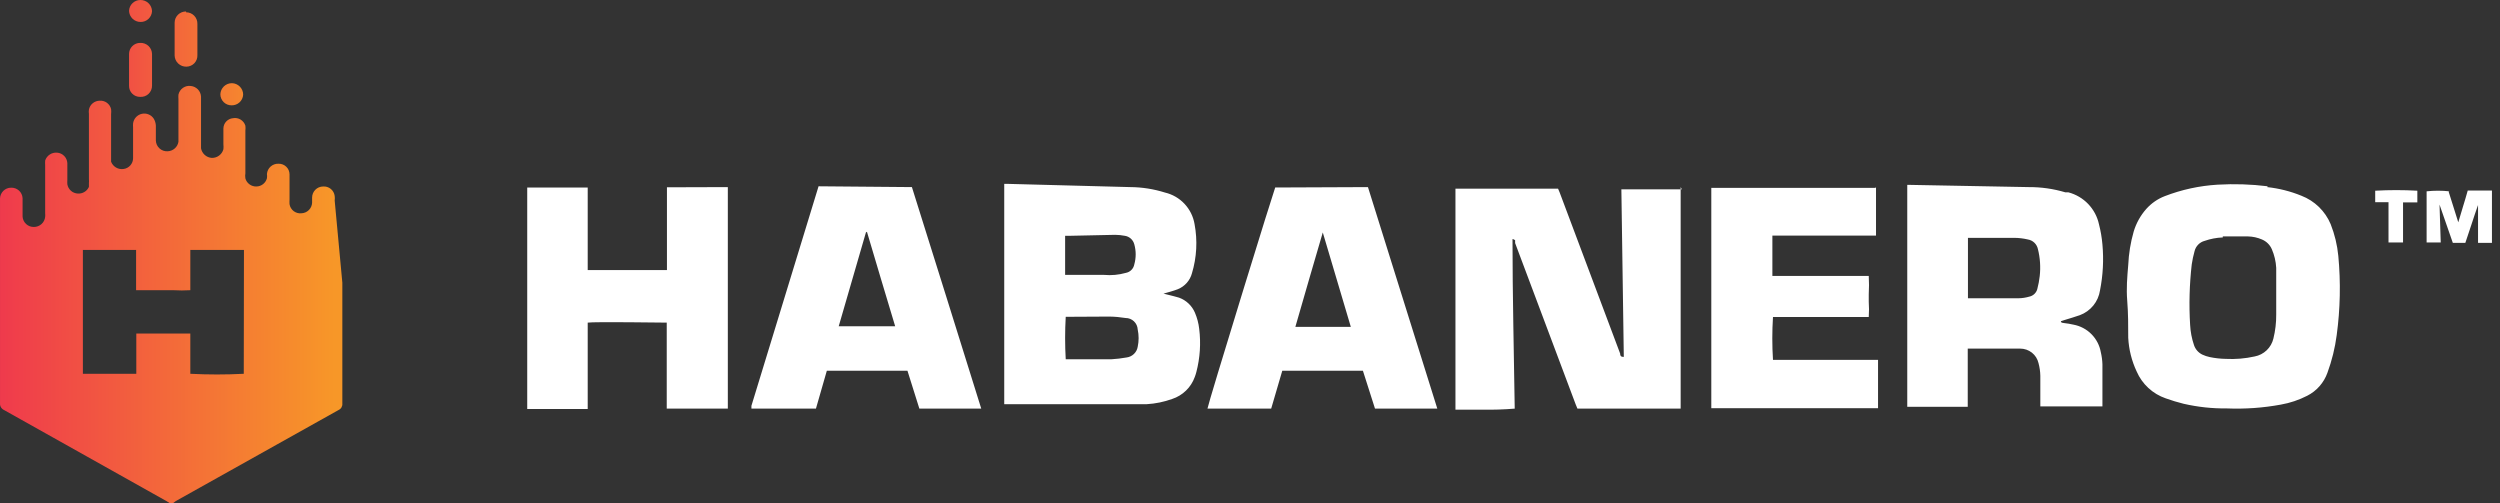
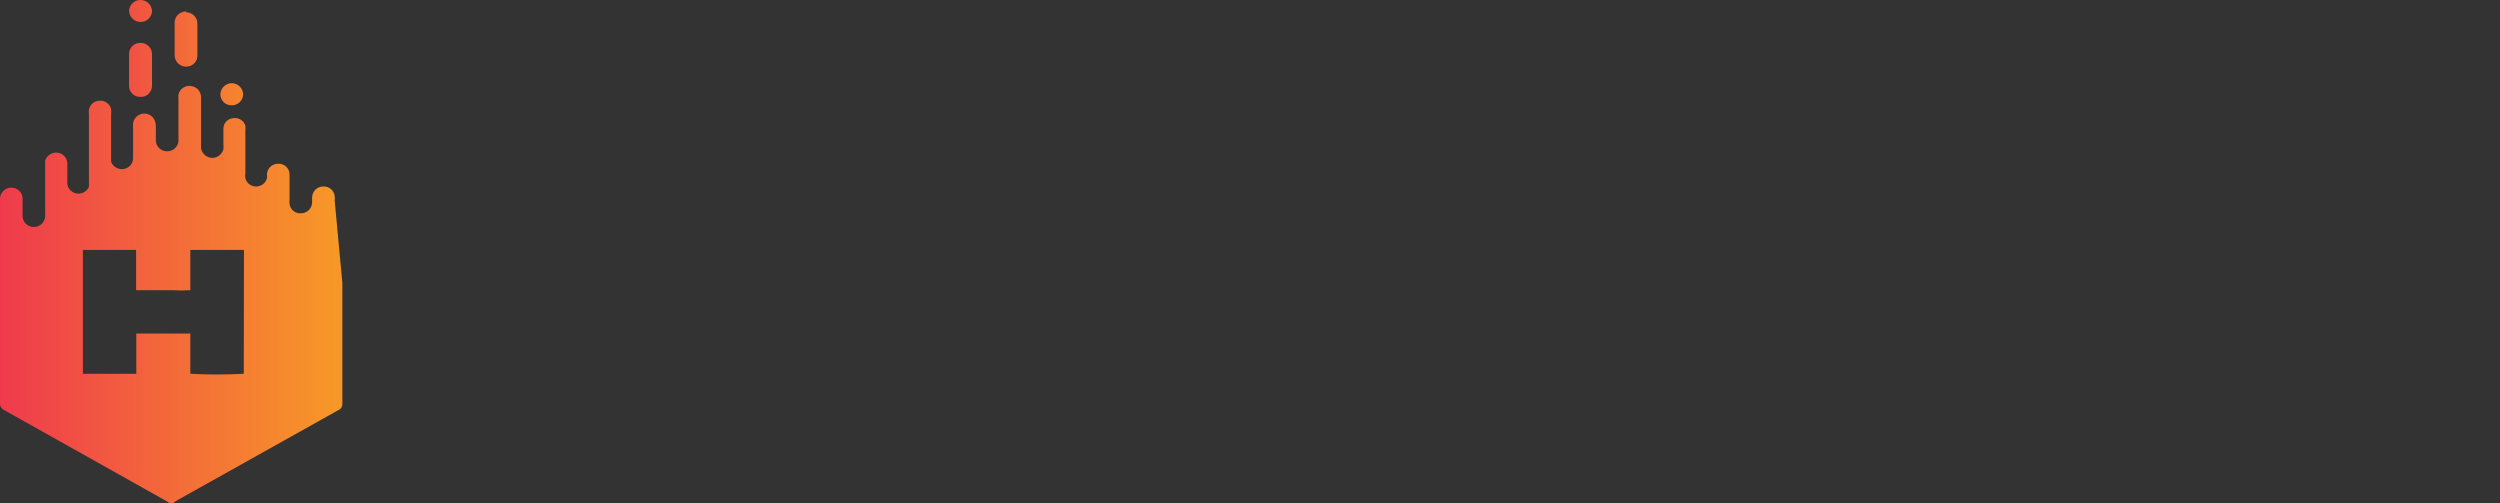
<svg xmlns="http://www.w3.org/2000/svg" width="144" height="29" viewBox="0 0 144 29" fill="none">
  <rect x="0" y="0" width="144" height="29" fill="#333333" stroke="none" />
-   <path d="M130.588 10.777C131.266 10.849 131.93 11.017 132.562 11.275C132.938 11.421 133.281 11.64 133.571 11.921C133.86 12.203 134.09 12.539 134.246 12.911C134.478 13.498 134.627 14.115 134.687 14.744C134.83 16.262 134.799 17.791 134.594 19.302C134.497 20.043 134.318 20.771 134.06 21.472C133.856 22.045 133.441 22.518 132.898 22.794C132.42 23.04 131.907 23.212 131.377 23.305C130.351 23.494 129.307 23.568 128.265 23.525C127.429 23.535 126.595 23.445 125.78 23.258C125.43 23.171 125.085 23.067 124.746 22.945C124.376 22.818 124.035 22.615 123.747 22.349C123.46 22.084 123.23 21.761 123.074 21.402C122.786 20.791 122.62 20.128 122.586 19.453C122.586 18.746 122.586 18.038 122.528 17.319C122.47 16.6 122.528 15.962 122.586 15.266C122.615 14.614 122.72 13.967 122.9 13.34C123.043 12.86 123.289 12.417 123.62 12.041C123.912 11.712 124.278 11.458 124.688 11.299C125.662 10.923 126.688 10.7 127.731 10.637C128.695 10.581 129.663 10.612 130.622 10.73L130.588 10.777ZM41.923 10.777V23.537C41.842 23.537 41.006 23.537 40.158 23.537H39.658H38.404C38.404 23.305 38.404 23.073 38.404 22.84V18.583C38.23 18.583 34.2 18.525 33.852 18.583C33.852 18.862 33.852 19.128 33.852 19.407V23.56H30.368V10.8H33.852V15.556C33.945 15.556 35.106 15.556 36.244 15.556H36.802C37.615 15.556 38.311 15.556 38.416 15.556V10.788L41.923 10.777ZM96.806 10.777V23.537H90.86L90.755 23.281L87.271 14.001C87.271 14.001 87.271 13.885 87.271 13.839C87.23 13.8 87.177 13.776 87.12 13.769C87.12 17.041 87.202 20.288 87.248 23.537C86.626 23.588 86.002 23.608 85.379 23.595H84.879H83.834C83.834 23.525 83.834 20.671 83.834 17.678V14.268C83.834 12.4 83.834 10.962 83.834 10.869H89.745L89.838 11.09L93.322 20.37C93.322 20.439 93.322 20.567 93.531 20.555L93.391 10.904C93.566 10.904 96.538 10.904 96.875 10.904L96.806 10.777ZM108.058 10.777V13.572H102.089V15.892H107.64C107.661 16.244 107.661 16.596 107.64 16.948V17.377C107.661 17.67 107.661 17.965 107.64 18.259H102.124C102.072 19.081 102.072 19.907 102.124 20.729H108.175V23.513C108.105 23.513 105.771 23.513 103.425 23.513H101.95C100.173 23.513 98.675 23.513 98.571 23.513V10.823C98.652 10.823 101.311 10.823 103.797 10.823H105.213C106.711 10.823 107.908 10.823 108.024 10.823L108.058 10.777ZM116.849 10.777C117.565 10.772 118.277 10.873 118.963 11.078H119.137C119.573 11.193 119.969 11.425 120.281 11.751C120.592 12.077 120.808 12.482 120.902 12.922C121 13.303 121.066 13.691 121.1 14.082C121.18 14.966 121.133 15.857 120.96 16.727C120.912 17.047 120.779 17.348 120.575 17.599C120.37 17.85 120.103 18.042 119.799 18.154C119.509 18.259 119.207 18.34 118.917 18.433L118.708 18.502C118.708 18.607 118.824 18.595 118.882 18.607C119.065 18.627 119.247 18.658 119.428 18.699C119.822 18.771 120.184 18.962 120.467 19.247C120.749 19.531 120.938 19.894 121.007 20.288C121.061 20.517 121.092 20.75 121.1 20.985C121.1 21.75 121.1 22.527 121.1 23.305C121.105 23.339 121.105 23.374 121.1 23.409C120.949 23.409 117.813 23.409 117.523 23.409V23.177C117.523 22.666 117.523 22.156 117.523 21.646C117.518 21.399 117.482 21.153 117.418 20.915C117.363 20.677 117.229 20.464 117.037 20.312C116.844 20.161 116.607 20.079 116.362 20.08H113.342V23.432H109.858C109.858 23.363 109.858 20.265 109.858 17.145V14.129C109.858 12.261 109.858 10.823 109.858 10.649H110.009L116.849 10.777ZM65.114 10.777C65.788 10.782 66.457 10.888 67.1 11.09V11.09C67.532 11.191 67.925 11.418 68.229 11.742C68.533 12.066 68.734 12.473 68.807 12.911C68.984 13.853 68.932 14.823 68.656 15.741C68.601 15.947 68.499 16.136 68.358 16.295C68.217 16.454 68.04 16.578 67.843 16.658C67.576 16.762 67.297 16.832 67.019 16.913H66.868H67.019L67.622 17.064L67.913 17.145C68.117 17.219 68.305 17.334 68.462 17.484C68.62 17.634 68.746 17.815 68.83 18.015C68.956 18.311 69.038 18.623 69.074 18.943C69.177 19.773 69.122 20.616 68.911 21.425C68.886 21.524 68.855 21.62 68.819 21.715C68.712 22.011 68.54 22.279 68.314 22.498C68.089 22.717 67.817 22.882 67.518 22.98C67.047 23.15 66.554 23.252 66.055 23.281C65.636 23.281 65.23 23.281 64.812 23.281H57.844C57.844 19.117 57.844 14.941 57.844 10.777V10.591H58.053L65.114 10.777ZM78.794 10.777C80.129 15.022 81.453 19.256 82.789 23.537H79.2L78.504 21.356H73.859C73.65 22.087 73.429 22.806 73.22 23.537H69.55C69.55 23.455 70.514 20.265 71.49 17.099L71.722 16.345C72.57 13.584 73.371 11.02 73.452 10.8L78.794 10.777ZM52.526 10.777C53.861 15.022 55.185 19.256 56.52 23.537H52.955C52.723 22.817 52.502 22.087 52.27 21.356H47.625L46.998 23.537H43.282V23.374L47.149 10.73L52.526 10.777ZM61.642 18.247H61.386C61.339 19.062 61.339 19.879 61.386 20.695H63.999C64.299 20.678 64.598 20.643 64.893 20.59C65.052 20.57 65.2 20.499 65.315 20.388C65.43 20.278 65.506 20.133 65.532 19.975C65.602 19.646 65.602 19.307 65.532 18.978C65.523 18.799 65.446 18.631 65.316 18.508C65.186 18.385 65.014 18.316 64.835 18.317C64.524 18.267 64.21 18.239 63.895 18.235L61.642 18.247ZM128.033 13.677C127.676 13.689 127.324 13.756 126.988 13.874C126.846 13.911 126.718 13.986 126.616 14.09C126.514 14.194 126.442 14.324 126.407 14.465C126.336 14.717 126.282 14.973 126.244 15.231C126.112 16.386 126.08 17.55 126.151 18.711C126.171 19.106 126.245 19.496 126.372 19.871C126.411 19.992 126.474 20.104 126.558 20.2C126.642 20.296 126.745 20.373 126.86 20.428C126.993 20.49 127.134 20.536 127.278 20.567C127.58 20.63 127.887 20.665 128.195 20.671C128.756 20.701 129.319 20.654 129.868 20.532C130.128 20.483 130.369 20.359 130.561 20.176C130.753 19.993 130.887 19.758 130.948 19.5C131.059 19.048 131.114 18.584 131.11 18.119C131.11 17.736 131.11 17.354 131.11 16.959C131.11 16.449 131.11 15.938 131.11 15.428C131.09 15.056 131.004 14.691 130.855 14.349C130.744 14.097 130.54 13.898 130.286 13.793C130.032 13.683 129.76 13.624 129.484 13.618C128.997 13.618 128.509 13.618 128.033 13.618V13.677ZM49.878 13.386L48.31 18.792H51.562C51.004 16.948 50.47 15.15 49.936 13.352L49.878 13.386ZM76.193 13.386C75.67 15.184 75.136 16.994 74.613 18.827H77.807L76.181 13.352L76.193 13.386ZM113.354 13.7V17.18H116.269C116.477 17.177 116.684 17.145 116.884 17.087C116.995 17.064 117.098 17.011 117.18 16.933C117.262 16.855 117.321 16.756 117.349 16.646C117.413 16.402 117.46 16.154 117.488 15.904C117.546 15.383 117.511 14.857 117.384 14.349C117.355 14.209 117.284 14.08 117.18 13.98C117.076 13.881 116.945 13.816 116.803 13.793C116.544 13.732 116.279 13.701 116.013 13.7C115.375 13.7 114.736 13.7 114.086 13.7H113.354ZM61.526 13.584H61.351V15.834H63.593C64.014 15.872 64.439 15.833 64.847 15.718C64.968 15.696 65.08 15.638 65.167 15.551C65.254 15.464 65.313 15.352 65.335 15.231C65.442 14.852 65.442 14.45 65.335 14.071C65.302 13.947 65.235 13.835 65.14 13.748C65.045 13.662 64.927 13.604 64.8 13.584C64.613 13.547 64.422 13.528 64.231 13.526L61.526 13.584ZM141.028 10.997C141.213 11.6 141.399 12.157 141.597 12.806C141.771 12.192 141.957 11.646 142.142 10.974H143.536V13.99H143.048H142.735C142.735 13.247 142.735 12.528 142.735 11.809C142.479 12.528 142.258 13.259 142.003 13.99H141.283L140.517 11.786L140.586 13.966H139.773V11.02C140.209 10.973 140.649 10.973 141.086 11.02L141.028 10.997ZM139.239 10.997V11.658H138.415C138.415 11.844 138.415 12.006 138.415 12.18V13.966H137.578V11.646H136.812V10.985C137.62 10.939 138.431 10.939 139.239 10.985V10.997Z" fill="white" />
  <path d="M19.278 11.554C19.29 11.465 19.29 11.376 19.278 11.287C19.258 11.127 19.176 10.981 19.051 10.879C18.925 10.778 18.765 10.729 18.605 10.742C18.437 10.745 18.278 10.813 18.16 10.933C18.043 11.052 17.977 11.213 17.977 11.38V11.681C17.969 11.839 17.903 11.987 17.791 12.098C17.68 12.21 17.531 12.276 17.374 12.284C17.212 12.305 17.05 12.261 16.92 12.164C16.79 12.067 16.703 11.923 16.677 11.762C16.671 11.67 16.671 11.577 16.677 11.484C16.677 10.997 16.677 10.521 16.677 10.034C16.675 9.952 16.657 9.872 16.625 9.797C16.591 9.722 16.544 9.655 16.484 9.599C16.425 9.542 16.355 9.499 16.278 9.47C16.201 9.441 16.12 9.428 16.038 9.431C15.873 9.424 15.711 9.483 15.587 9.593C15.464 9.703 15.388 9.857 15.376 10.023C15.387 10.103 15.387 10.185 15.376 10.266C15.341 10.4 15.263 10.519 15.154 10.605C15.045 10.691 14.911 10.739 14.772 10.742C14.629 10.747 14.488 10.704 14.373 10.62C14.257 10.536 14.172 10.415 14.134 10.278C14.117 10.178 14.117 10.076 14.134 9.976V7.517C14.145 7.424 14.145 7.331 14.134 7.239C14.088 7.091 13.989 6.965 13.856 6.886C13.723 6.807 13.566 6.779 13.414 6.809C13.268 6.823 13.132 6.89 13.031 6.997C12.931 7.103 12.873 7.243 12.868 7.389C12.868 7.703 12.868 8.016 12.868 8.317C12.879 8.41 12.879 8.503 12.868 8.596C12.829 8.743 12.741 8.872 12.618 8.963C12.496 9.053 12.346 9.1 12.194 9.095C12.044 9.084 11.902 9.023 11.79 8.922C11.679 8.821 11.604 8.686 11.579 8.538V5.557C11.569 5.404 11.505 5.259 11.399 5.149C11.292 5.039 11.15 4.969 10.998 4.953C10.837 4.929 10.673 4.967 10.539 5.06C10.405 5.153 10.312 5.293 10.278 5.452C10.272 5.537 10.272 5.622 10.278 5.707V8.167C10.255 8.312 10.182 8.446 10.072 8.545C9.962 8.644 9.822 8.703 9.674 8.712C9.587 8.72 9.498 8.71 9.415 8.682C9.331 8.654 9.254 8.609 9.189 8.551C9.123 8.492 9.071 8.42 9.034 8.34C8.998 8.26 8.979 8.173 8.977 8.085C8.977 7.795 8.977 7.517 8.977 7.227C8.969 7.092 8.929 6.961 8.861 6.844C8.791 6.732 8.687 6.643 8.564 6.592C8.442 6.54 8.306 6.527 8.176 6.554C8.044 6.582 7.923 6.651 7.831 6.751C7.74 6.851 7.682 6.976 7.665 7.111C7.659 7.184 7.659 7.258 7.665 7.331V9.118C7.664 9.269 7.608 9.414 7.507 9.527C7.407 9.64 7.269 9.713 7.119 9.733C6.97 9.756 6.816 9.727 6.685 9.651C6.554 9.575 6.453 9.456 6.399 9.315C6.394 9.222 6.394 9.129 6.399 9.037V6.577C6.411 6.481 6.411 6.384 6.399 6.287C6.367 6.142 6.283 6.013 6.164 5.924C6.045 5.835 5.898 5.791 5.749 5.8C5.602 5.8 5.459 5.85 5.344 5.944C5.23 6.037 5.151 6.166 5.122 6.311C5.11 6.395 5.11 6.481 5.122 6.566V10.336C5.128 10.401 5.128 10.467 5.122 10.533C5.126 10.61 5.126 10.688 5.122 10.765C5.067 10.888 4.975 10.992 4.858 11.06C4.742 11.129 4.606 11.159 4.472 11.148C4.327 11.139 4.19 11.082 4.082 10.985C3.974 10.888 3.903 10.757 3.879 10.614C3.873 10.529 3.873 10.444 3.879 10.359C3.879 10.034 3.879 9.721 3.879 9.396C3.871 9.241 3.807 9.094 3.698 8.983C3.588 8.871 3.443 8.804 3.287 8.793C3.139 8.78 2.99 8.818 2.866 8.9C2.741 8.982 2.648 9.104 2.602 9.245C2.596 9.342 2.596 9.439 2.602 9.535V12.296C2.608 12.362 2.608 12.428 2.602 12.493C2.585 12.653 2.509 12.801 2.389 12.908C2.268 13.015 2.113 13.074 1.952 13.073C1.788 13.077 1.629 13.017 1.508 12.907C1.387 12.797 1.313 12.645 1.301 12.482C1.296 12.412 1.296 12.342 1.301 12.273C1.301 11.983 1.301 11.693 1.301 11.415C1.292 11.247 1.218 11.09 1.094 10.977C0.97 10.865 0.807 10.805 0.639 10.811C0.474 10.811 0.315 10.875 0.196 10.99C0.077 11.105 0.007 11.261 0.001 11.426C0.001 11.739 0.001 12.041 0.001 12.354C0.001 15.973 0.001 19.604 0.001 23.235C-0.004 23.315 0.016 23.394 0.057 23.462C0.099 23.531 0.16 23.585 0.233 23.618L9.605 28.872L9.802 29H9.941L10.127 28.861L19.499 23.618C19.57 23.587 19.629 23.534 19.669 23.468C19.708 23.401 19.726 23.324 19.719 23.247C19.719 20.927 19.719 18.607 19.719 16.287L19.278 11.554ZM14.041 21.53C13.016 21.583 11.988 21.583 10.963 21.53C10.963 21.159 10.963 20.787 10.963 20.37V19.21C10.882 19.21 10.267 19.21 9.616 19.21H9.105C8.525 19.21 7.944 19.21 7.851 19.21C7.851 19.581 7.851 19.952 7.851 20.37V21.53H4.774V14.396H7.839V16.716C7.944 16.716 8.722 16.716 9.477 16.716H9.988C10.313 16.735 10.638 16.735 10.963 16.716V14.396C11.056 14.396 11.846 14.396 12.601 14.396H13.1C13.565 14.396 13.959 14.396 14.052 14.396L14.041 21.53Z" fill="url(#paint0_linear_2314_12171)" />
  <path d="M13.355 4.791C13.529 4.794 13.694 4.865 13.816 4.989C13.938 5.112 14.006 5.279 14.006 5.452C13.997 5.622 13.921 5.782 13.795 5.897C13.669 6.012 13.503 6.073 13.332 6.067C13.163 6.067 13 6 12.88 5.88C12.761 5.76 12.693 5.598 12.693 5.429C12.699 5.258 12.772 5.095 12.895 4.976C13.019 4.857 13.184 4.791 13.355 4.791V4.791Z" fill="url(#paint1_linear_2314_12171)" />
  <path d="M8.071 2.471C8.159 2.466 8.246 2.479 8.328 2.509C8.411 2.539 8.486 2.585 8.55 2.644C8.614 2.704 8.665 2.776 8.701 2.856C8.736 2.935 8.755 3.022 8.757 3.109V4.93C8.758 5.019 8.742 5.107 8.707 5.189C8.673 5.271 8.622 5.345 8.558 5.406C8.493 5.467 8.417 5.514 8.333 5.544C8.249 5.574 8.16 5.586 8.071 5.58C7.987 5.581 7.903 5.566 7.825 5.534C7.747 5.503 7.676 5.456 7.616 5.396C7.557 5.337 7.51 5.266 7.478 5.188C7.447 5.11 7.431 5.026 7.433 4.942C7.433 4.605 7.433 4.269 7.433 3.933C7.433 3.596 7.433 3.387 7.433 3.109C7.433 2.94 7.5 2.777 7.62 2.658C7.74 2.538 7.902 2.471 8.071 2.471V2.471Z" fill="url(#paint2_linear_2314_12171)" />
  <path d="M10.72 0.708C10.807 0.708 10.893 0.725 10.974 0.759C11.054 0.793 11.127 0.843 11.188 0.906C11.248 0.969 11.296 1.043 11.327 1.125C11.358 1.206 11.373 1.293 11.37 1.381V2.262C11.37 2.564 11.37 2.865 11.37 3.167C11.375 3.253 11.362 3.338 11.333 3.419C11.303 3.5 11.258 3.574 11.2 3.637C11.141 3.699 11.07 3.75 10.992 3.785C10.913 3.82 10.829 3.838 10.743 3.84C10.655 3.843 10.567 3.828 10.485 3.797C10.403 3.766 10.328 3.719 10.264 3.658C10.2 3.598 10.149 3.525 10.114 3.445C10.078 3.365 10.059 3.278 10.058 3.19V1.311C10.058 1.225 10.075 1.139 10.108 1.06C10.142 0.98 10.191 0.908 10.252 0.847C10.314 0.787 10.387 0.739 10.467 0.707C10.547 0.675 10.633 0.66 10.72 0.661V0.708Z" fill="url(#paint3_linear_2314_12171)" />
  <path d="M8.083 0C8.257 -0.003 8.425 0.062 8.551 0.181C8.677 0.301 8.751 0.465 8.757 0.638C8.751 0.808 8.678 0.969 8.554 1.087C8.431 1.204 8.266 1.268 8.095 1.265C7.923 1.265 7.758 1.198 7.635 1.079C7.512 0.96 7.439 0.798 7.433 0.627C7.439 0.458 7.51 0.299 7.632 0.182C7.753 0.065 7.915 1.68234e-06 8.083 0V0Z" fill="url(#paint4_linear_2314_12171)" />
  <defs>
    <linearGradient id="paint0_linear_2314_12171" x1="-0.464" y1="16.971" x2="19.267" y2="16.971" gradientUnits="userSpaceOnUse">
      <stop stop-color="#EF384D" />
      <stop offset="1" stop-color="#F79728" />
    </linearGradient>
    <linearGradient id="paint1_linear_2314_12171" x1="4.367" y1="5.383" x2="16.154" y2="5.383" gradientUnits="userSpaceOnUse">
      <stop stop-color="#EF384D" />
      <stop offset="1" stop-color="#F79728" />
    </linearGradient>
    <linearGradient id="paint2_linear_2314_12171" x1="4.367" y1="3.967" x2="16.154" y2="3.967" gradientUnits="userSpaceOnUse">
      <stop stop-color="#EF384D" />
      <stop offset="1" stop-color="#F79728" />
    </linearGradient>
    <linearGradient id="paint3_linear_2314_12171" x1="4.367" y1="2.274" x2="16.154" y2="2.274" gradientUnits="userSpaceOnUse">
      <stop stop-color="#EF384D" />
      <stop offset="1" stop-color="#F79728" />
    </linearGradient>
    <linearGradient id="paint4_linear_2314_12171" x1="4.367" y1="0.627" x2="16.154" y2="0.627" gradientUnits="userSpaceOnUse">
      <stop stop-color="#EF384D" />
      <stop offset="1" stop-color="#F79728" />
    </linearGradient>
  </defs>
</svg>